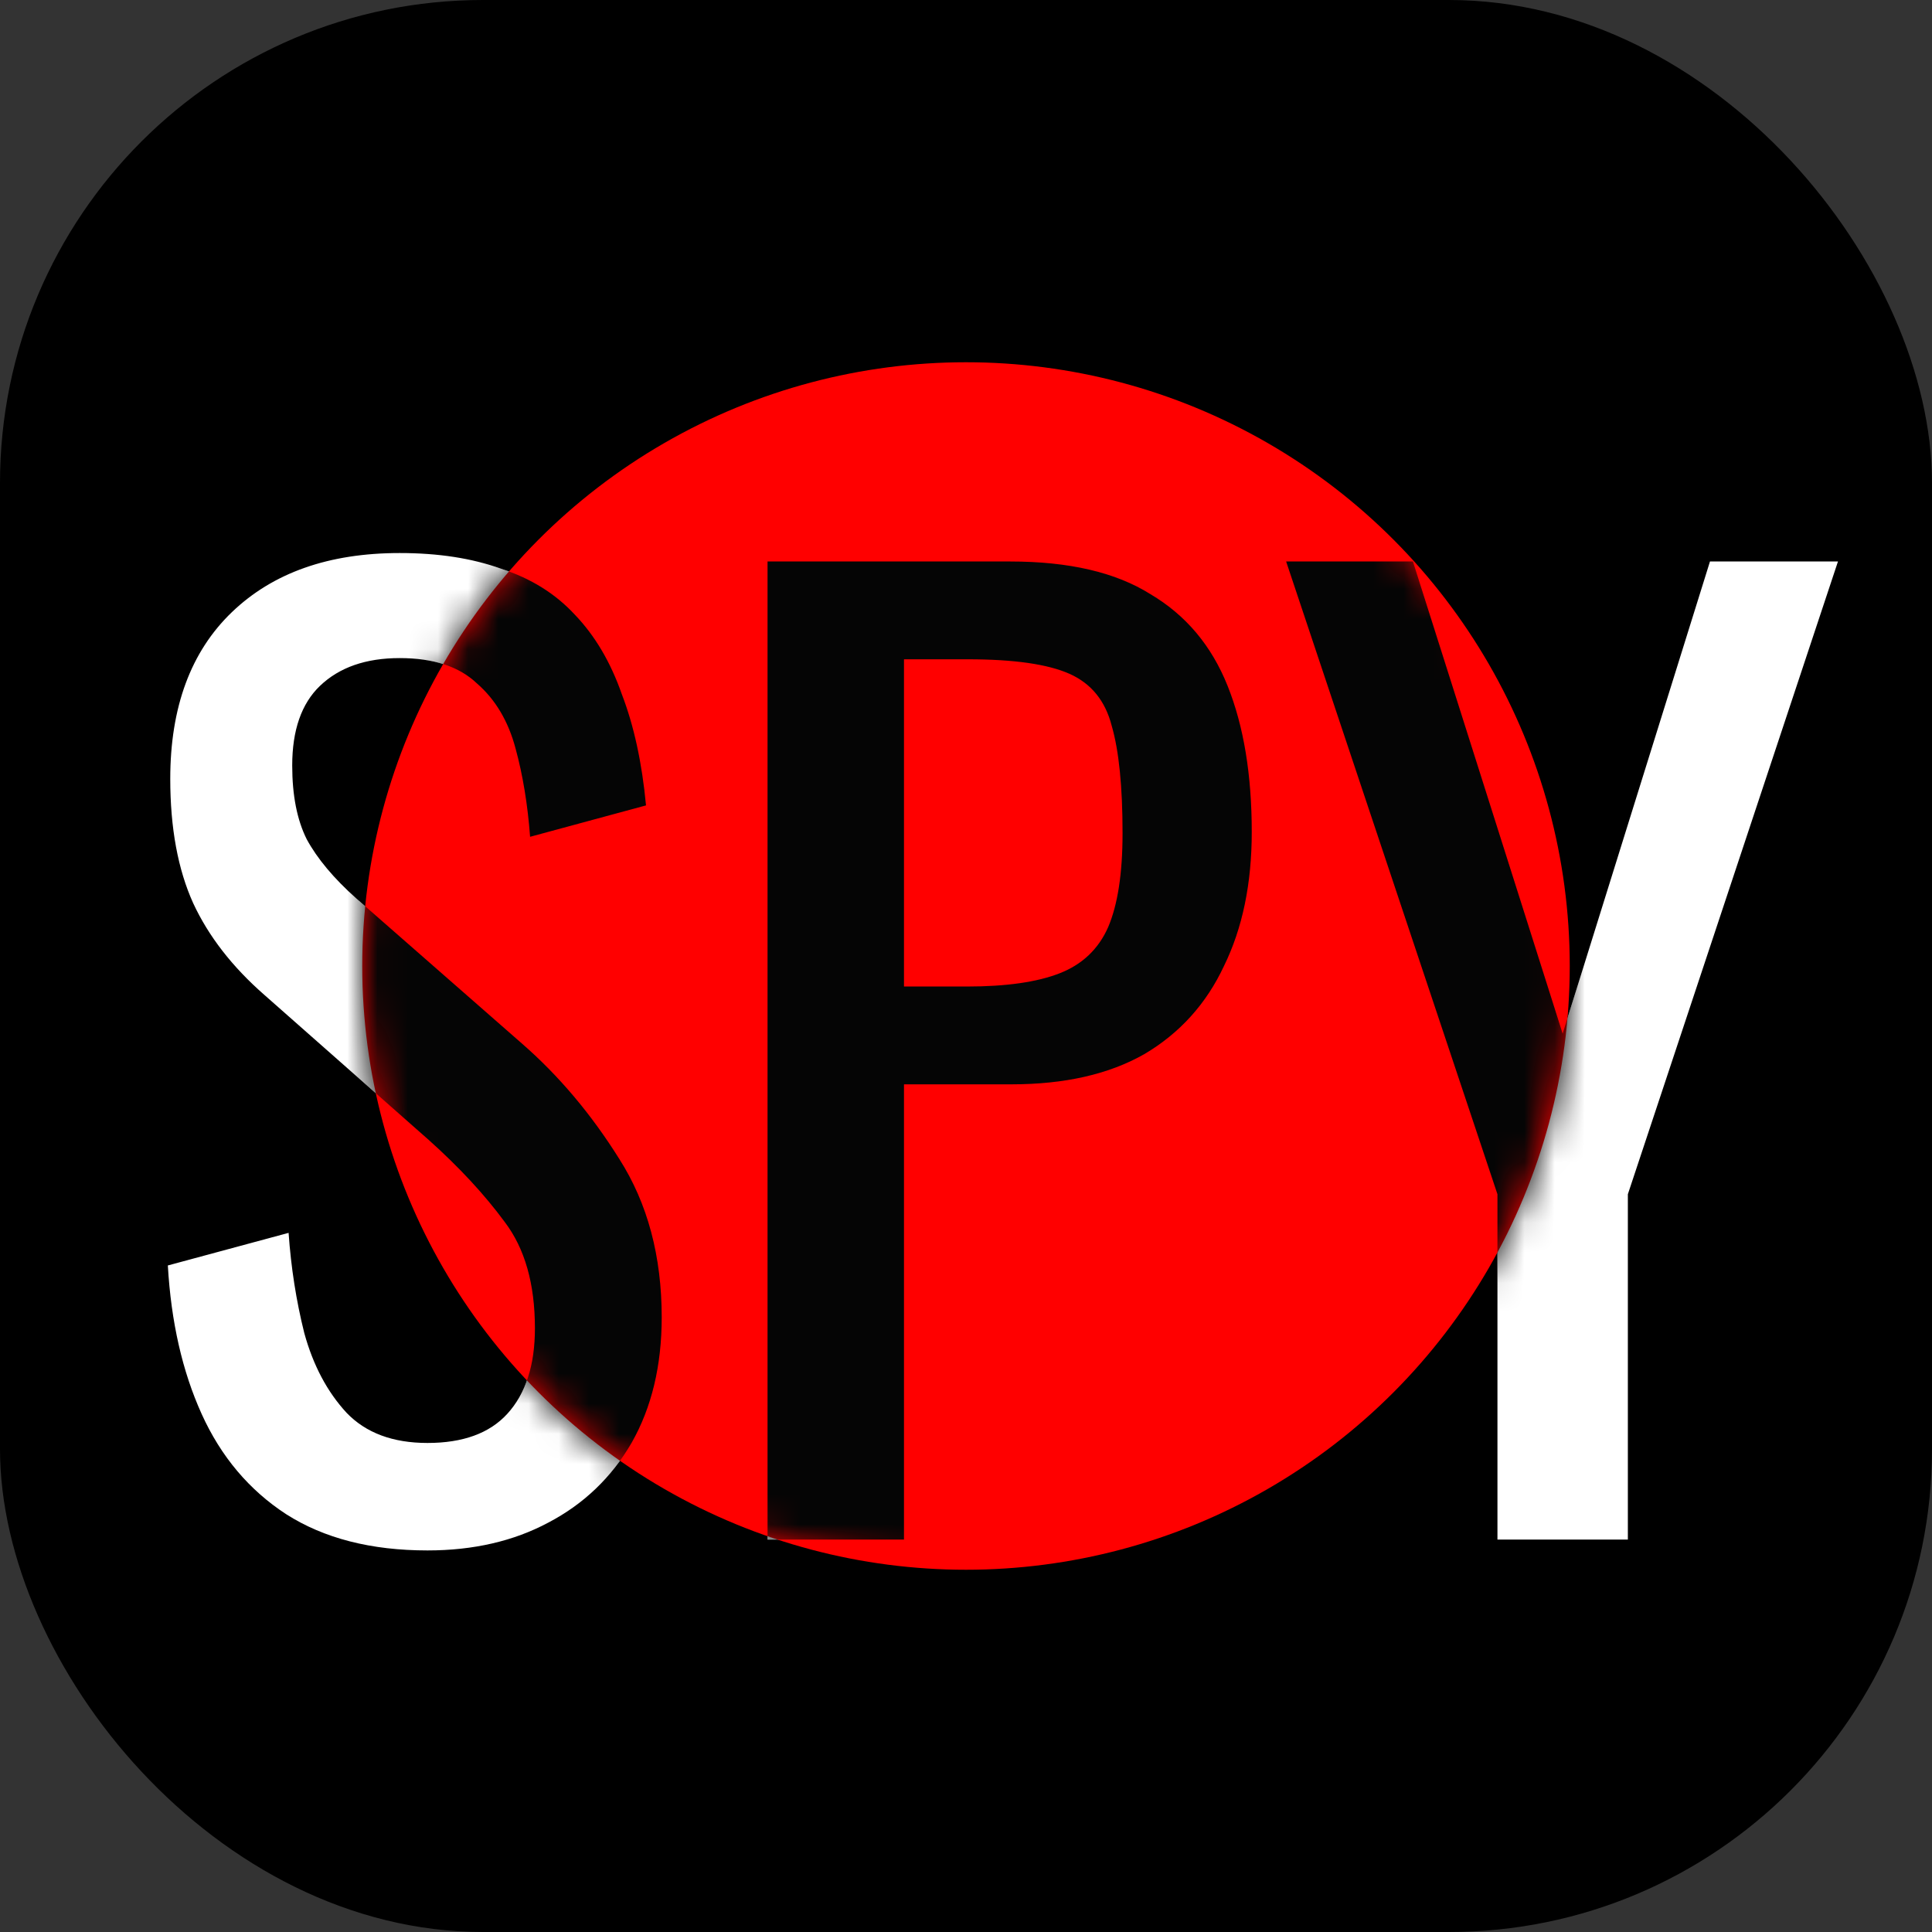
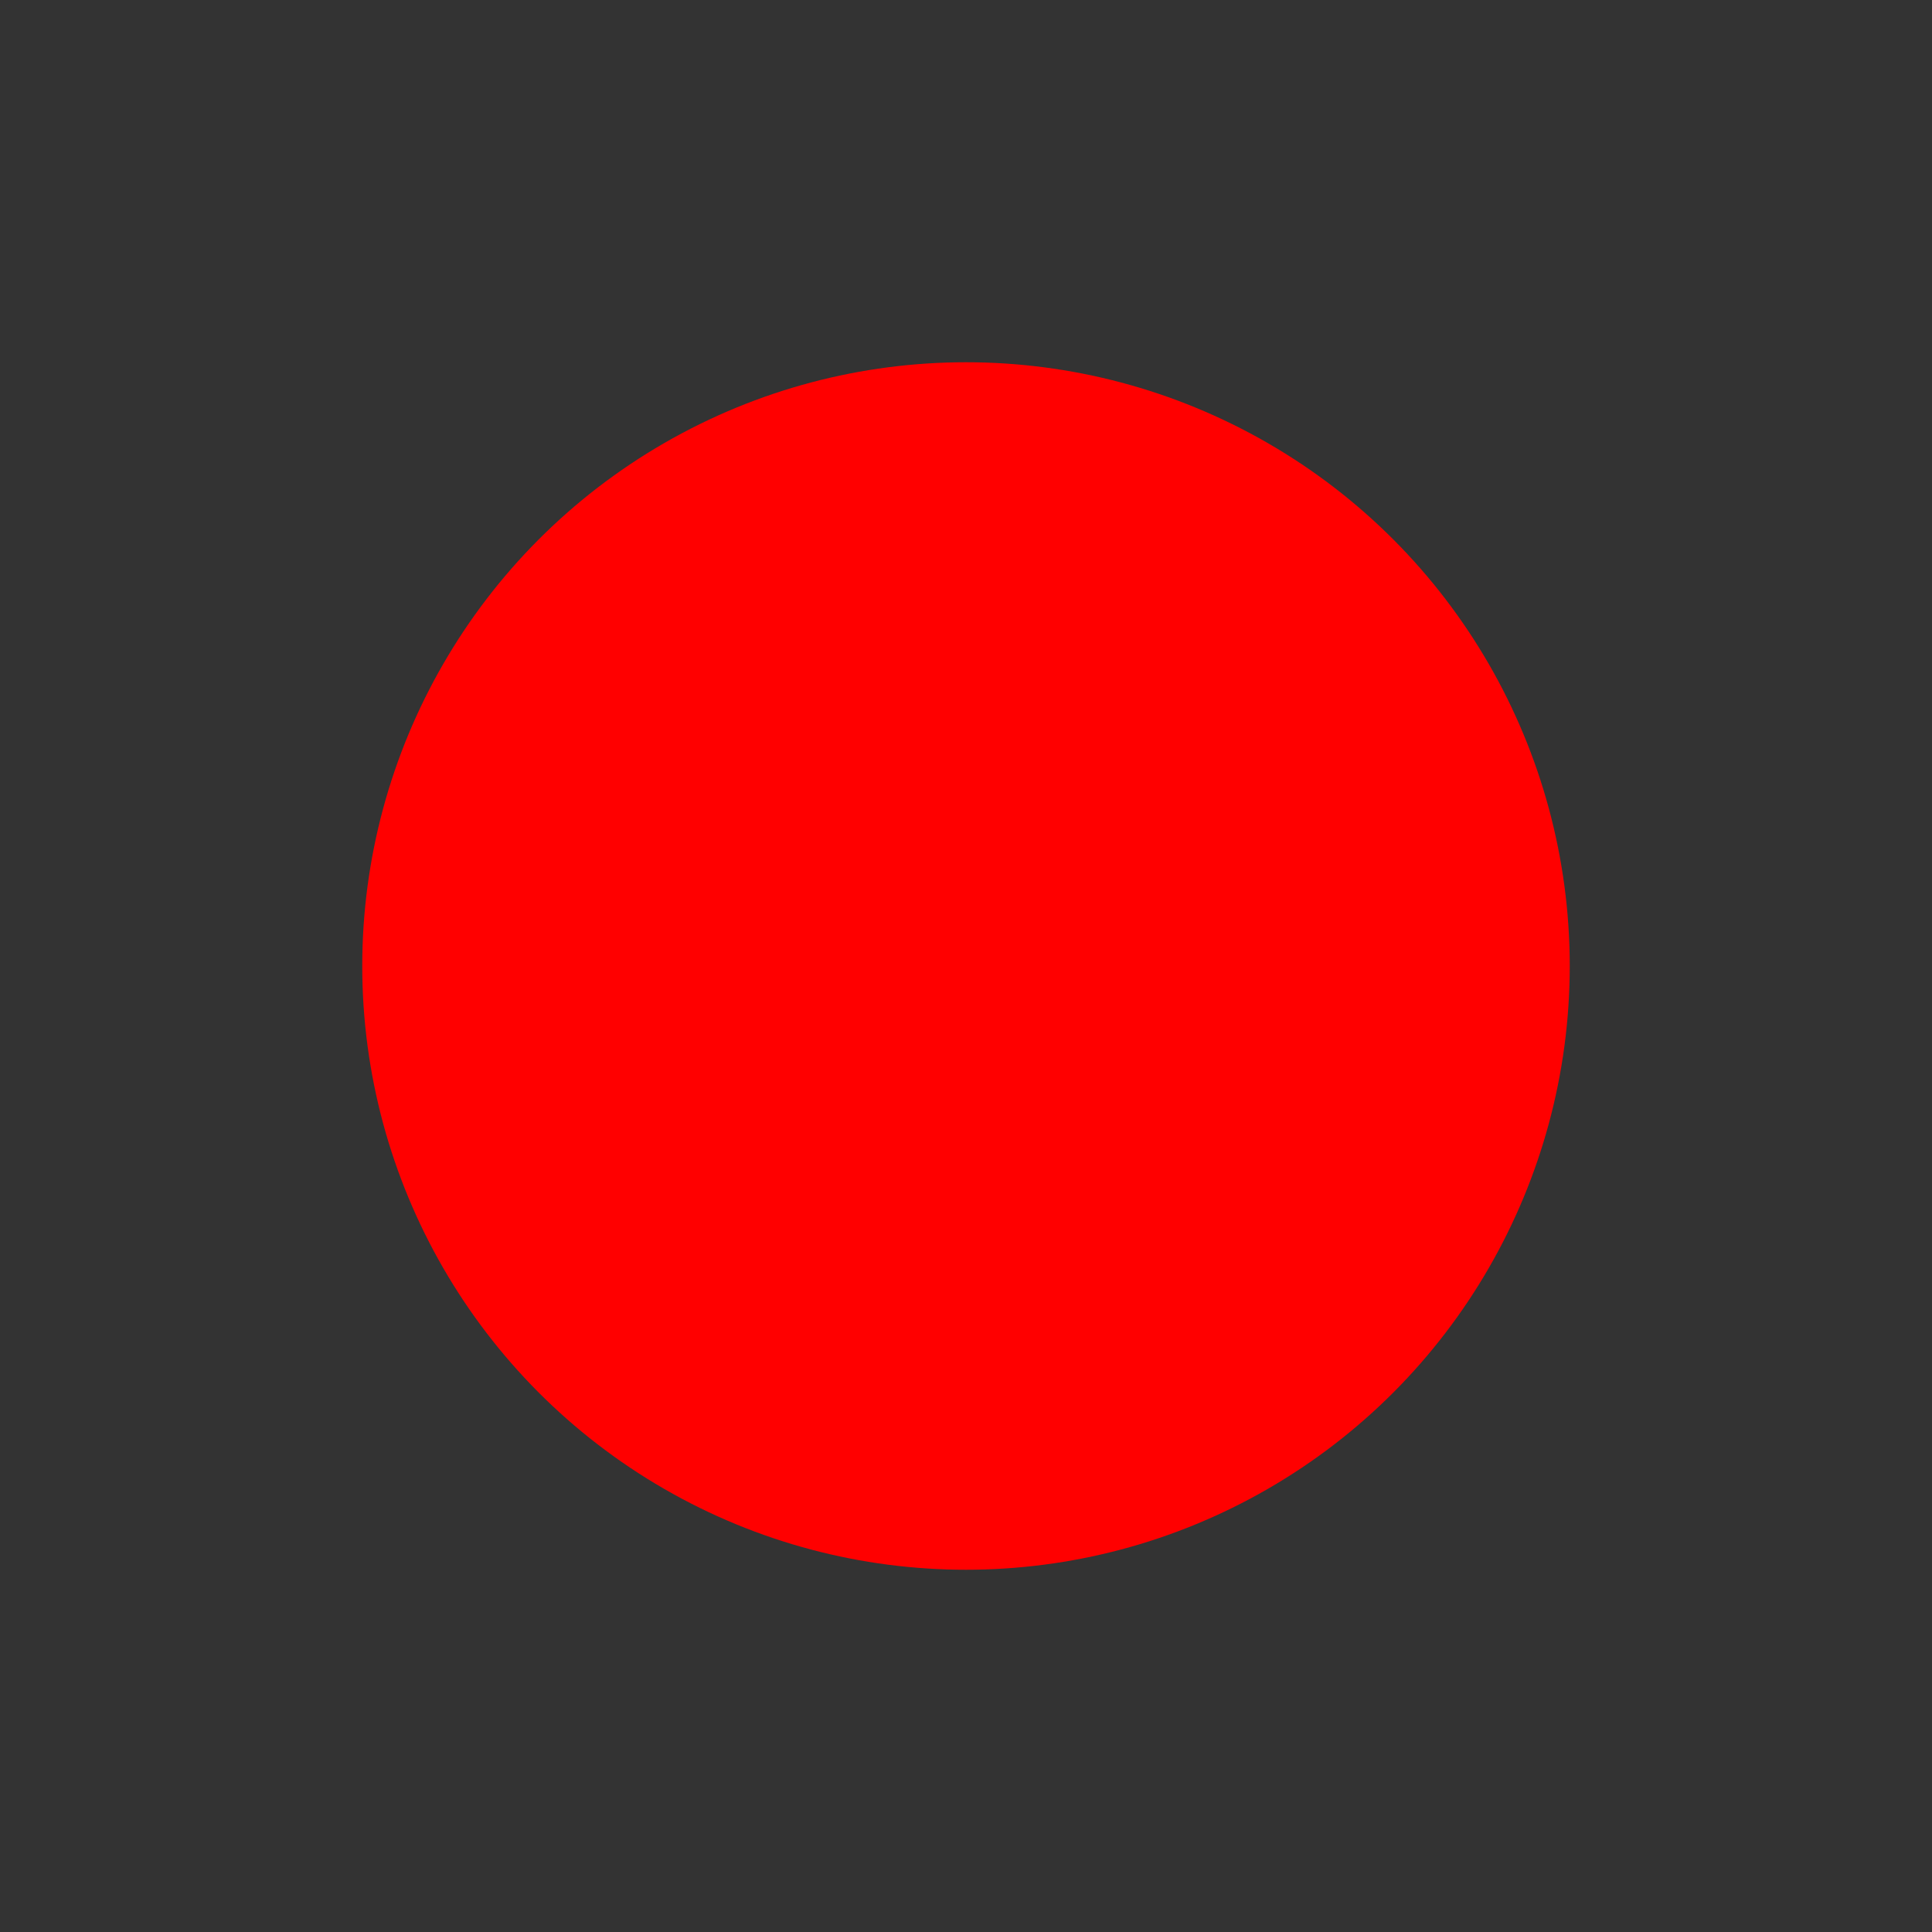
<svg xmlns="http://www.w3.org/2000/svg" width="64" height="64" viewBox="0 0 64 64" fill="none">
  <rect x="0" y="0" width="64" height="64" fill="#333333" stroke="none" />
-   <rect width="64" height="64" rx="16" fill="black" />
-   <path d="M14.16 51.36C12.293 51.36 10.733 50.96 9.48 50.16C8.253 49.36 7.32 48.253 6.68 46.84C6.04 45.427 5.667 43.787 5.56 41.92L9.56 40.84C9.64 41.987 9.813 43.093 10.08 44.16C10.373 45.227 10.84 46.107 11.48 46.8C12.12 47.467 13.013 47.8 14.16 47.8C15.333 47.8 16.213 47.48 16.8 46.84C17.413 46.173 17.72 45.227 17.72 44C17.72 42.533 17.387 41.36 16.72 40.48C16.053 39.573 15.213 38.667 14.2 37.76L8.76 32.96C7.693 32.027 6.907 31.013 6.4 29.92C5.893 28.8 5.64 27.427 5.64 25.8C5.64 23.427 6.32 21.587 7.68 20.28C9.04 18.973 10.893 18.32 13.24 18.32C14.52 18.32 15.64 18.493 16.6 18.84C17.587 19.16 18.4 19.667 19.04 20.36C19.707 21.053 20.227 21.933 20.6 23C21 24.04 21.267 25.267 21.4 26.68L17.56 27.72C17.48 26.653 17.32 25.68 17.08 24.8C16.84 23.893 16.413 23.173 15.8 22.64C15.213 22.08 14.36 21.8 13.24 21.8C12.12 21.8 11.24 22.107 10.6 22.72C9.987 23.307 9.68 24.187 9.68 25.36C9.68 26.347 9.84 27.16 10.16 27.8C10.507 28.44 11.053 29.093 11.8 29.76L17.28 34.56C18.507 35.627 19.587 36.907 20.52 38.4C21.453 39.867 21.92 41.613 21.92 43.64C21.92 45.24 21.587 46.627 20.92 47.8C20.253 48.947 19.333 49.827 18.16 50.44C17.013 51.053 15.68 51.36 14.16 51.36ZM25.426 51V18.6H33.466C35.413 18.6 36.96 18.96 38.106 19.68C39.28 20.373 40.133 21.387 40.666 22.72C41.2 24.053 41.466 25.667 41.466 27.56C41.466 29.267 41.16 30.747 40.546 32C39.96 33.253 39.08 34.227 37.906 34.92C36.733 35.587 35.266 35.92 33.506 35.92H29.946V51H25.426ZM29.946 32.68H32.026C33.333 32.68 34.36 32.533 35.106 32.24C35.853 31.947 36.386 31.44 36.706 30.72C37.026 29.973 37.186 28.933 37.186 27.6C37.186 26.053 37.066 24.867 36.826 24.04C36.613 23.213 36.146 22.64 35.426 22.32C34.706 22 33.586 21.84 32.066 21.84H29.946V32.68ZM49.605 51V39.56L42.605 18.6H46.805L51.765 34.24L56.645 18.6H60.885L53.925 39.56V51H49.605Z" fill="white" />
  <circle cx="32" cy="32" r="20" fill="#FF0000" />
  <mask id="mask0_278_5" style="mask-type:alpha" maskUnits="userSpaceOnUse" x="12" y="12" width="40" height="40">
-     <circle cx="32" cy="32" r="20" fill="#FF0000" />
-   </mask>
+     </mask>
  <g mask="url(#mask0_278_5)">
-     <path d="M14.16 51.36C12.293 51.36 10.733 50.96 9.48 50.16C8.253 49.36 7.32 48.253 6.68 46.84C6.04 45.427 5.667 43.787 5.56 41.92L9.56 40.84C9.64 41.987 9.813 43.093 10.08 44.16C10.373 45.227 10.84 46.107 11.48 46.8C12.12 47.467 13.013 47.8 14.16 47.8C15.333 47.8 16.213 47.48 16.8 46.84C17.413 46.173 17.72 45.227 17.72 44C17.72 42.533 17.387 41.36 16.72 40.48C16.053 39.573 15.213 38.667 14.2 37.76L8.76 32.96C7.693 32.027 6.907 31.013 6.4 29.92C5.893 28.8 5.64 27.427 5.64 25.8C5.64 23.427 6.32 21.587 7.68 20.28C9.04 18.973 10.893 18.32 13.24 18.32C14.52 18.32 15.64 18.493 16.6 18.84C17.587 19.16 18.4 19.667 19.04 20.36C19.707 21.053 20.227 21.933 20.6 23C21 24.04 21.267 25.267 21.4 26.68L17.56 27.72C17.48 26.653 17.32 25.68 17.08 24.8C16.84 23.893 16.413 23.173 15.8 22.64C15.213 22.08 14.36 21.8 13.24 21.8C12.12 21.8 11.24 22.107 10.6 22.72C9.987 23.307 9.68 24.187 9.68 25.36C9.68 26.347 9.84 27.16 10.16 27.8C10.507 28.44 11.053 29.093 11.8 29.76L17.28 34.56C18.507 35.627 19.587 36.907 20.52 38.4C21.453 39.867 21.92 41.613 21.92 43.64C21.92 45.24 21.587 46.627 20.92 47.8C20.253 48.947 19.333 49.827 18.16 50.44C17.013 51.053 15.68 51.36 14.16 51.36ZM25.426 51V18.6H33.466C35.413 18.6 36.96 18.96 38.106 19.68C39.28 20.373 40.133 21.387 40.666 22.72C41.2 24.053 41.466 25.667 41.466 27.56C41.466 29.267 41.16 30.747 40.546 32C39.96 33.253 39.08 34.227 37.906 34.92C36.733 35.587 35.266 35.92 33.506 35.92H29.946V51H25.426ZM29.946 32.68H32.026C33.333 32.68 34.36 32.533 35.106 32.24C35.853 31.947 36.386 31.44 36.706 30.72C37.026 29.973 37.186 28.933 37.186 27.6C37.186 26.053 37.066 24.867 36.826 24.04C36.613 23.213 36.146 22.64 35.426 22.32C34.706 22 33.586 21.84 32.066 21.84H29.946V32.68ZM49.605 51V39.56L42.605 18.6H46.805L51.765 34.24L56.645 18.6H60.885L53.925 39.56V51H49.605Z" fill="#050505" />
-   </g>
+     </g>
</svg>